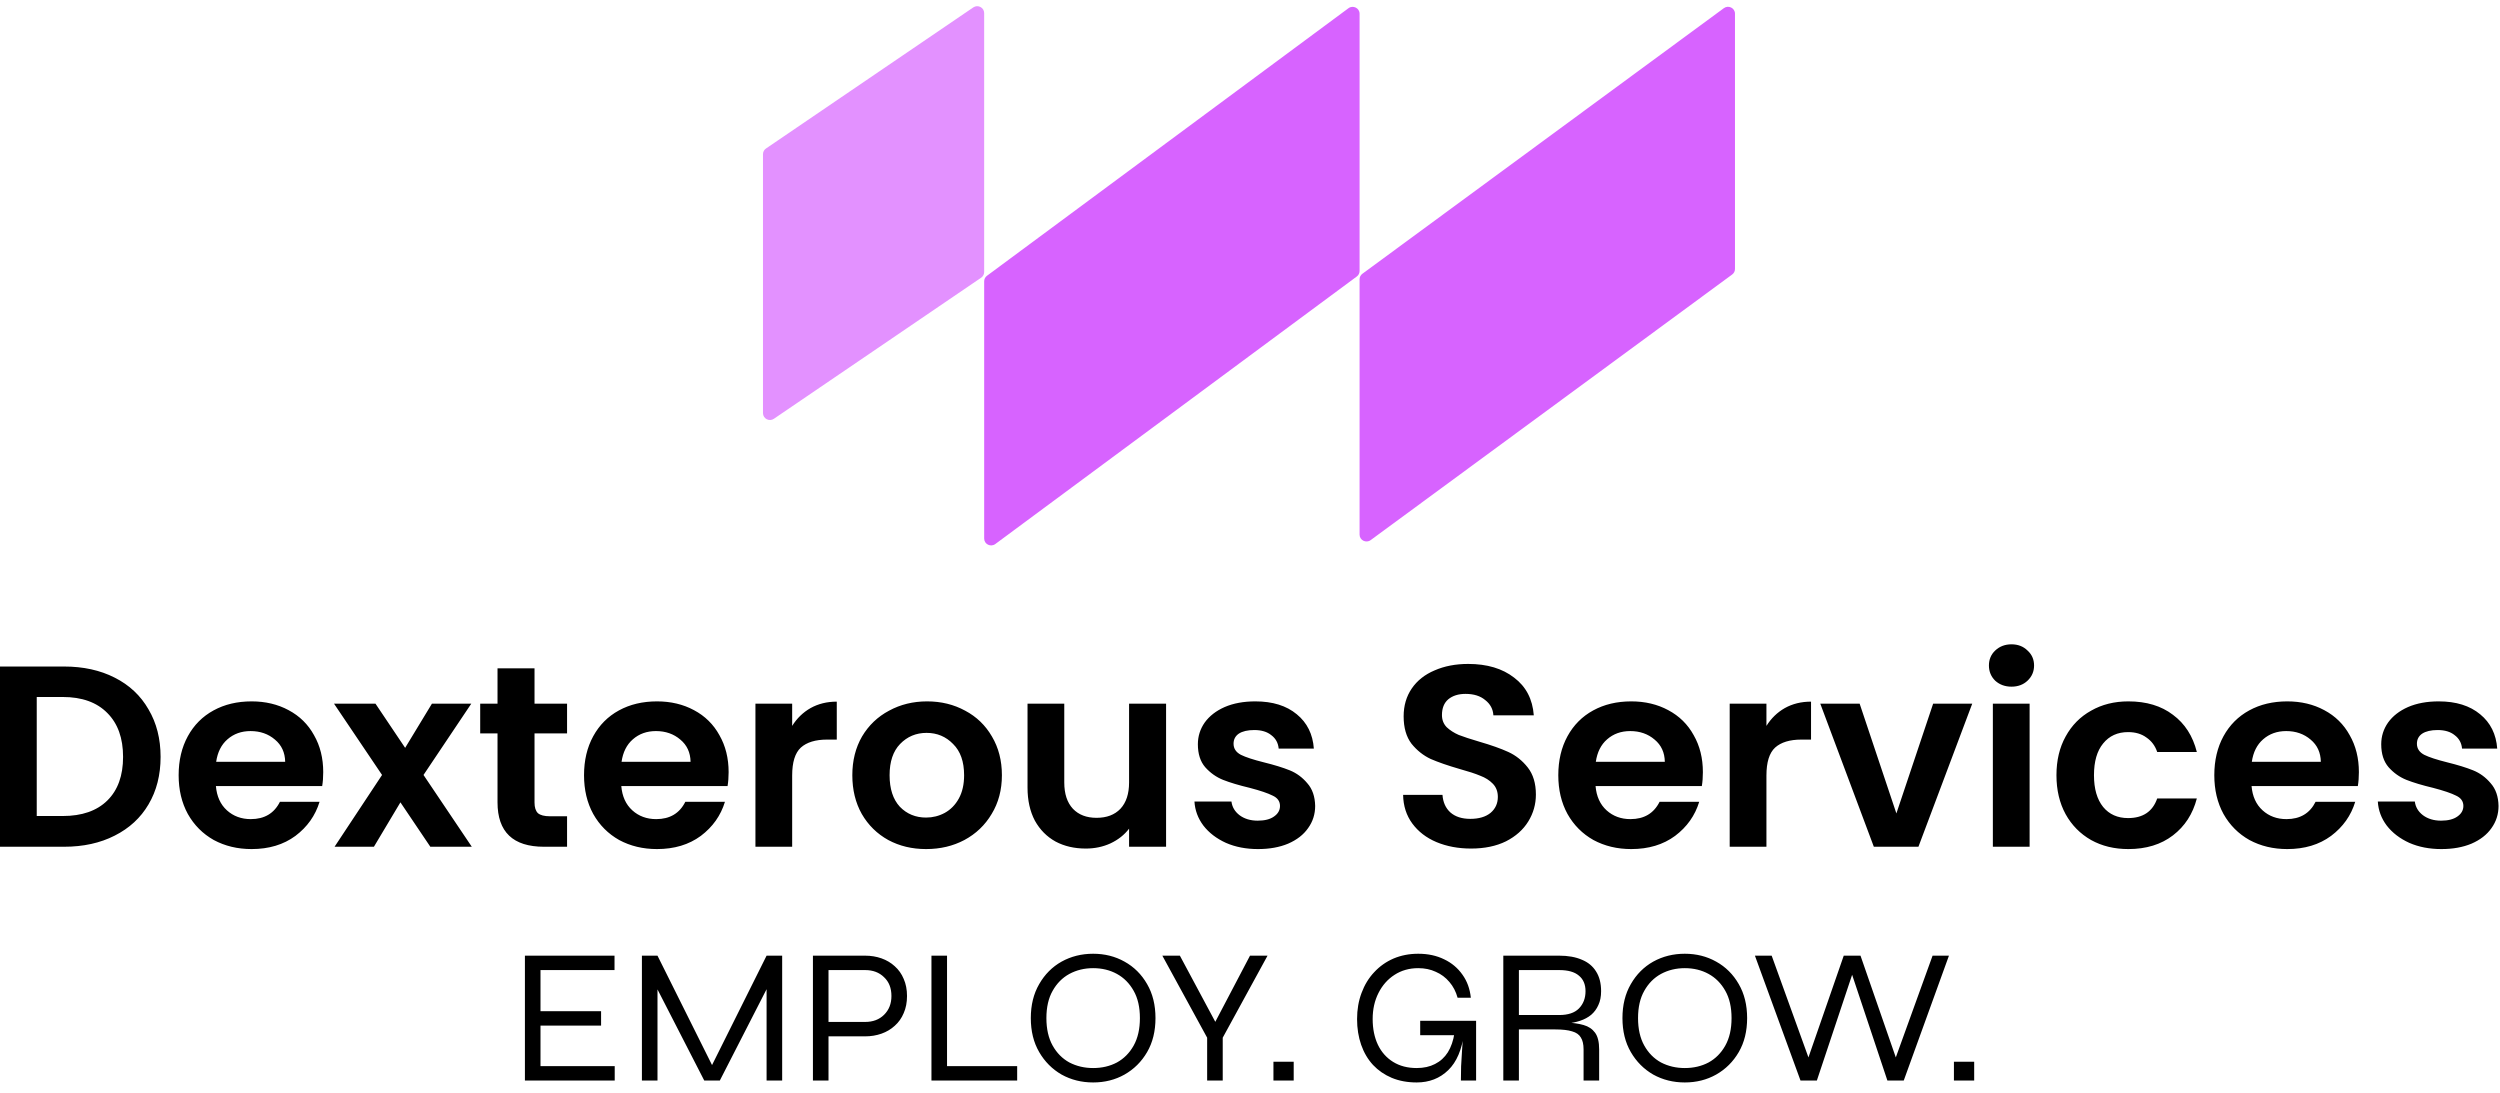
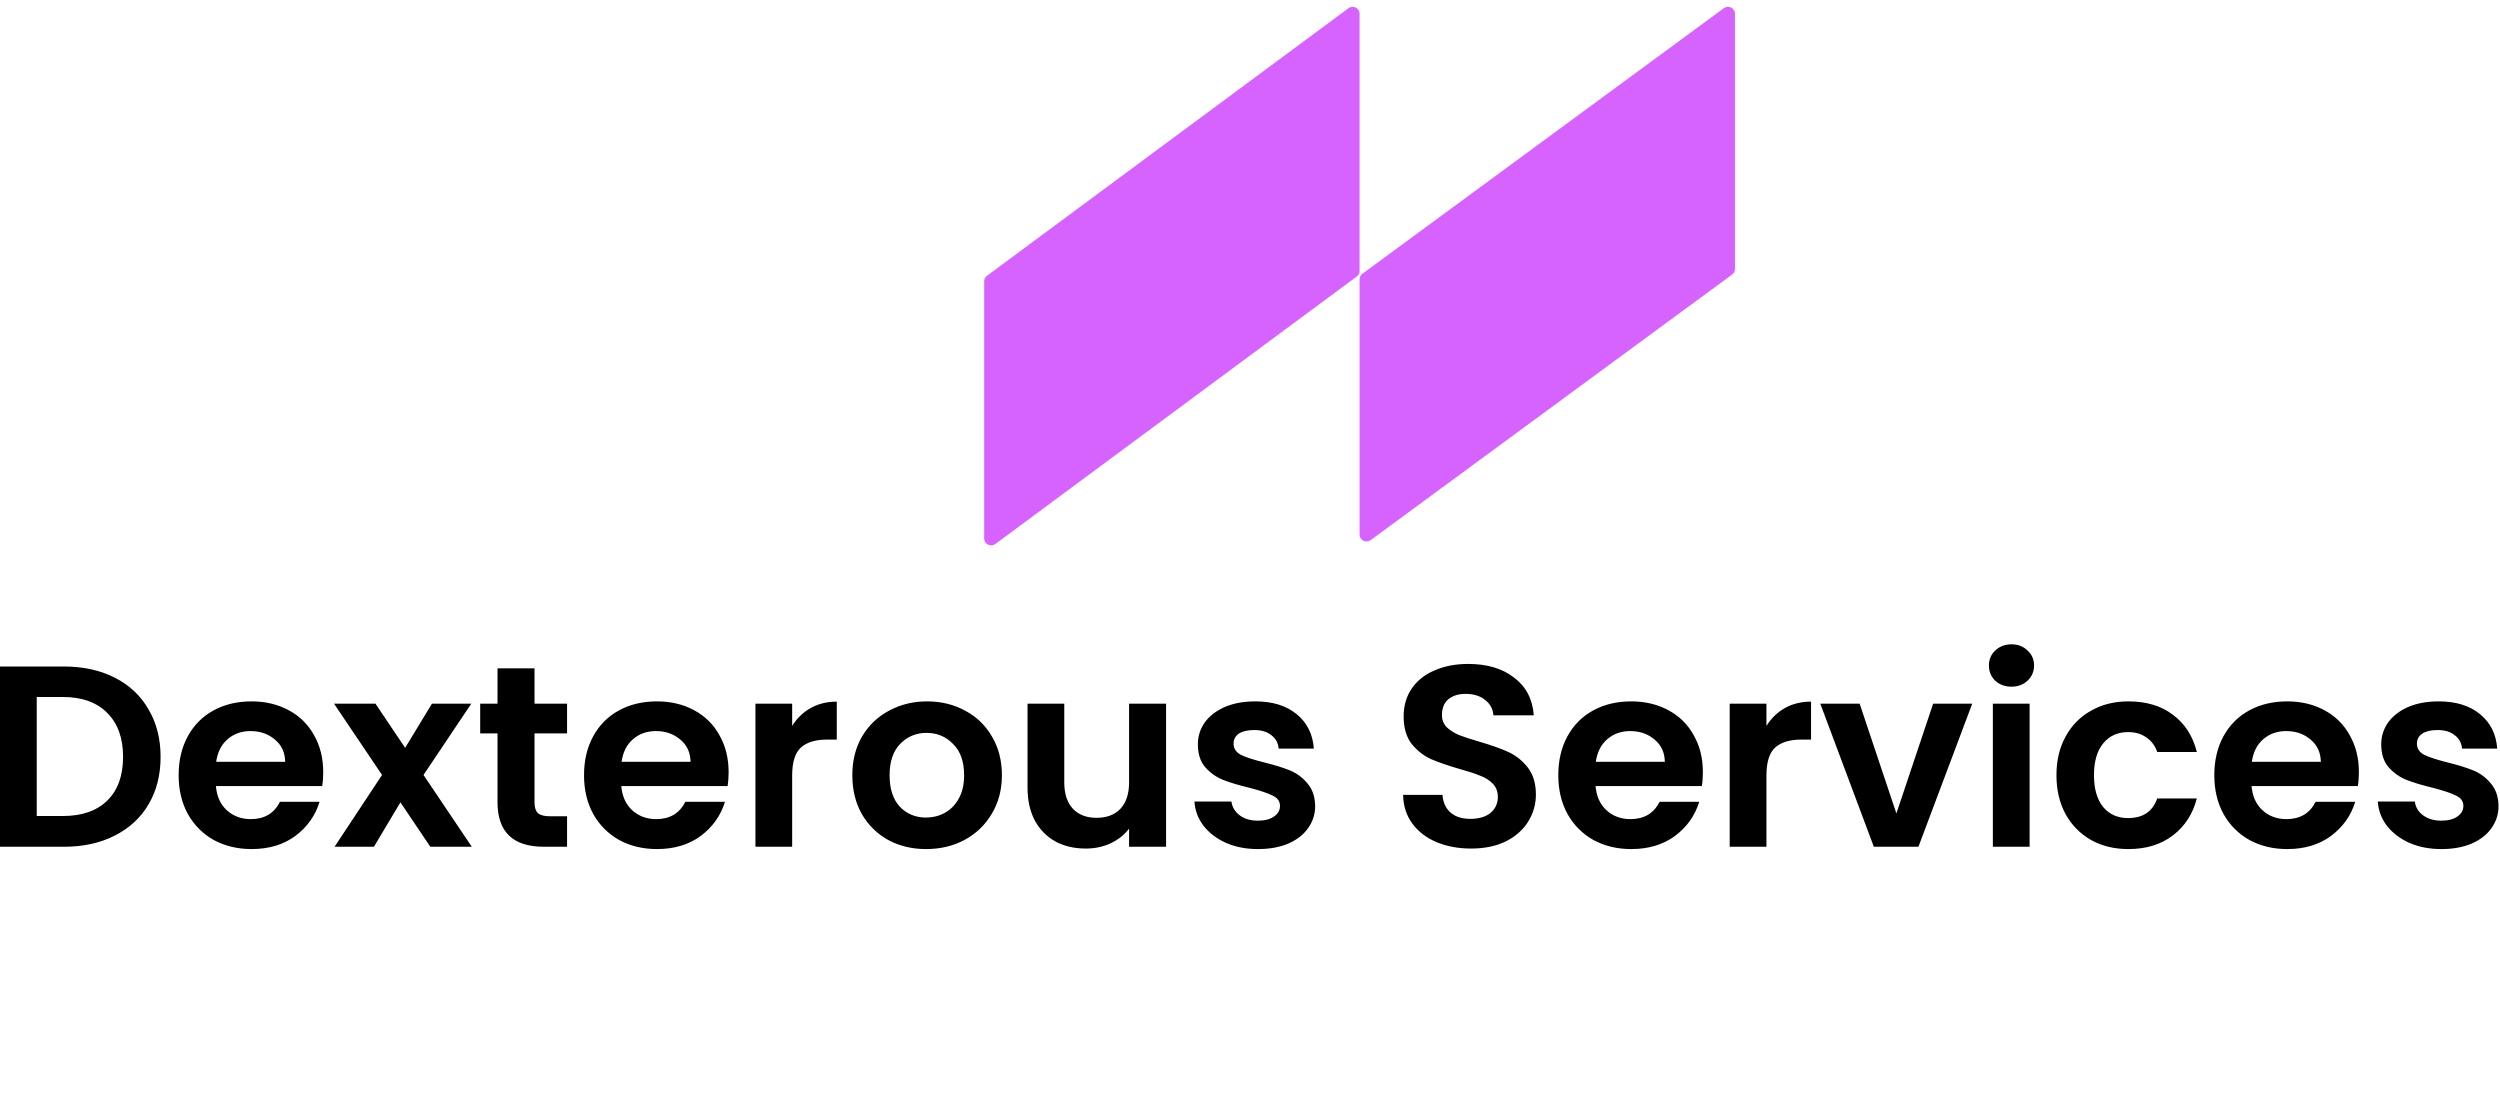
<svg xmlns="http://www.w3.org/2000/svg" width="263" height="115" viewBox="0 0 263 115" fill="none">
  <path d="M6.736 70.118C8.76 70.118 10.536 70.507 12.063 71.286C13.609 72.065 14.796 73.178 15.624 74.627C16.471 76.058 16.894 77.724 16.894 79.625C16.894 81.526 16.471 83.192 15.624 84.623C14.796 86.035 13.609 87.131 12.063 87.909C10.536 88.688 8.76 89.078 6.736 89.078H0V70.118H6.736ZM6.598 85.845C8.622 85.845 10.186 85.302 11.29 84.215C12.395 83.129 12.947 81.599 12.947 79.625C12.947 77.651 12.395 76.112 11.29 75.007C10.186 73.885 8.622 73.323 6.598 73.323H3.865V85.845H6.598ZM34.003 81.228C34.003 81.771 33.967 82.26 33.893 82.694H22.713C22.805 83.781 23.191 84.632 23.872 85.248C24.553 85.863 25.391 86.171 26.384 86.171C27.82 86.171 28.841 85.564 29.448 84.351H33.617C33.175 85.8 32.328 86.995 31.077 87.937C29.826 88.86 28.289 89.322 26.467 89.322C24.995 89.322 23.67 89.005 22.492 88.371C21.333 87.719 20.422 86.805 19.759 85.628C19.115 84.451 18.793 83.093 18.793 81.553C18.793 79.996 19.115 78.629 19.759 77.452C20.403 76.275 21.305 75.369 22.465 74.736C23.624 74.102 24.958 73.785 26.467 73.785C27.921 73.785 29.219 74.093 30.359 74.708C31.519 75.324 32.411 76.202 33.037 77.343C33.681 78.466 34.003 79.761 34.003 81.228ZM30.001 80.141C29.982 79.163 29.623 78.385 28.924 77.805C28.225 77.207 27.369 76.909 26.357 76.909C25.4 76.909 24.59 77.198 23.928 77.778C23.284 78.339 22.888 79.127 22.741 80.141H30.001ZM45.271 89.078L42.124 84.406L39.336 89.078H35.196L40.192 81.526L35.14 74.029H39.502L42.621 78.674L45.437 74.029H49.577L44.553 81.526L49.633 89.078H45.271ZM56.232 77.153V84.433C56.232 84.94 56.35 85.311 56.59 85.546C56.847 85.764 57.271 85.872 57.86 85.872H59.655V89.078H57.225C53.968 89.078 52.339 87.52 52.339 84.406V77.153H50.517V74.029H52.339V70.308H56.232V74.029H59.655V77.153H56.232ZM76.651 81.228C76.651 81.771 76.613 82.26 76.54 82.694H65.36C65.452 83.781 65.838 84.632 66.52 85.248C67.2 85.863 68.038 86.171 69.032 86.171C70.467 86.171 71.488 85.564 72.096 84.351H76.264C75.822 85.8 74.975 86.995 73.725 87.937C72.473 88.86 70.936 89.322 69.115 89.322C67.642 89.322 66.317 89.005 65.139 88.371C63.98 87.719 63.069 86.805 62.407 85.628C61.762 84.451 61.44 83.093 61.44 81.553C61.44 79.996 61.762 78.629 62.407 77.452C63.05 76.275 63.952 75.369 65.112 74.736C66.271 74.102 67.605 73.785 69.115 73.785C70.568 73.785 71.865 74.093 73.007 74.708C74.166 75.324 75.058 76.202 75.684 77.343C76.328 78.466 76.651 79.761 76.651 81.228ZM72.648 80.141C72.629 79.163 72.27 78.385 71.571 77.805C70.872 77.207 70.016 76.909 69.004 76.909C68.046 76.909 67.237 77.198 66.575 77.778C65.93 78.339 65.534 79.127 65.388 80.141H72.648ZM83.336 76.365C83.833 75.569 84.476 74.944 85.269 74.491C86.077 74.039 86.998 73.812 88.029 73.812V77.805H87.007C85.793 77.805 84.872 78.086 84.247 78.647C83.64 79.208 83.336 80.186 83.336 81.581V89.078H79.472V74.029H83.336V76.365ZM97.422 89.322C95.95 89.322 94.625 89.005 93.447 88.371C92.269 87.719 91.34 86.805 90.659 85.628C89.996 84.451 89.665 83.093 89.665 81.553C89.665 80.014 90.006 78.656 90.686 77.479C91.386 76.302 92.334 75.397 93.53 74.763C94.726 74.111 96.061 73.785 97.532 73.785C99.005 73.785 100.34 74.111 101.535 74.763C102.732 75.397 103.67 76.302 104.351 77.479C105.05 78.656 105.4 80.014 105.4 81.553C105.4 83.093 105.041 84.451 104.323 85.628C103.625 86.805 102.667 87.719 101.452 88.371C100.257 89.005 98.912 89.322 97.422 89.322ZM97.422 86.008C98.122 86.008 98.775 85.845 99.382 85.519C100.008 85.175 100.505 84.668 100.872 83.998C101.241 83.328 101.424 82.513 101.424 81.553C101.424 80.123 101.038 79.027 100.265 78.267C99.511 77.488 98.581 77.099 97.477 77.099C96.373 77.099 95.444 77.488 94.689 78.267C93.953 79.027 93.585 80.123 93.585 81.553C93.585 82.984 93.944 84.089 94.661 84.867C95.398 85.628 96.318 86.008 97.422 86.008ZM122.672 74.029V89.078H118.779V87.176C118.283 87.828 117.63 88.344 116.819 88.725C116.028 89.087 115.163 89.268 114.225 89.268C113.029 89.268 111.971 89.023 111.05 88.534C110.131 88.027 109.403 87.294 108.869 86.334C108.354 85.356 108.096 84.197 108.096 82.857V74.029H111.961V82.314C111.961 83.509 112.265 84.433 112.872 85.085C113.479 85.719 114.307 86.035 115.356 86.035C116.424 86.035 117.261 85.719 117.868 85.085C118.476 84.433 118.779 83.509 118.779 82.314V74.029H122.672ZM132.337 89.322C131.086 89.322 129.963 89.105 128.97 88.67C127.976 88.217 127.184 87.611 126.596 86.85C126.025 86.09 125.712 85.248 125.657 84.324H129.549C129.623 84.904 129.908 85.383 130.405 85.764C130.92 86.144 131.555 86.334 132.31 86.334C133.046 86.334 133.616 86.189 134.021 85.9C134.444 85.61 134.656 85.239 134.656 84.786C134.656 84.297 134.398 83.935 133.883 83.699C133.386 83.446 132.586 83.174 131.482 82.885C130.34 82.613 129.402 82.332 128.666 82.042C127.948 81.753 127.322 81.309 126.789 80.712C126.273 80.114 126.016 79.308 126.016 78.294C126.016 77.461 126.255 76.7 126.734 76.012C127.231 75.324 127.929 74.781 128.832 74.382C129.751 73.984 130.828 73.785 132.061 73.785C133.883 73.785 135.337 74.238 136.423 75.143C137.508 76.03 138.107 77.235 138.217 78.756H134.518C134.463 78.158 134.205 77.687 133.745 77.343C133.304 76.981 132.705 76.8 131.951 76.8C131.251 76.8 130.709 76.927 130.322 77.18C129.954 77.434 129.77 77.787 129.77 78.24C129.77 78.747 130.027 79.136 130.543 79.408C131.058 79.661 131.859 79.924 132.945 80.195C134.049 80.467 134.96 80.748 135.678 81.037C136.395 81.327 137.011 81.78 137.527 82.395C138.06 82.993 138.336 83.79 138.355 84.786C138.355 85.655 138.107 86.434 137.61 87.122C137.131 87.81 136.431 88.353 135.512 88.752C134.61 89.132 133.552 89.322 132.337 89.322ZM154.758 89.268C153.415 89.268 152.2 89.041 151.114 88.588C150.047 88.136 149.2 87.484 148.574 86.633C147.949 85.782 147.626 84.777 147.608 83.618H151.749C151.804 84.396 152.08 85.012 152.577 85.465C153.092 85.918 153.792 86.144 154.675 86.144C155.576 86.144 156.286 85.936 156.801 85.519C157.315 85.085 157.573 84.523 157.573 83.835C157.573 83.274 157.398 82.812 157.049 82.45C156.7 82.088 156.258 81.807 155.724 81.608C155.209 81.391 154.491 81.155 153.571 80.902C152.319 80.539 151.298 80.186 150.507 79.842C149.734 79.48 149.062 78.946 148.491 78.24C147.939 77.515 147.663 76.555 147.663 75.36C147.663 74.238 147.949 73.26 148.519 72.427C149.089 71.594 149.89 70.96 150.921 70.525C151.952 70.073 153.129 69.846 154.454 69.846C156.442 69.846 158.052 70.326 159.285 71.286C160.537 72.228 161.227 73.55 161.355 75.252H157.104C157.067 74.6 156.782 74.066 156.248 73.649C155.733 73.214 155.043 72.997 154.178 72.997C153.423 72.997 152.816 73.187 152.356 73.568C151.915 73.948 151.694 74.5 151.694 75.225C151.694 75.732 151.859 76.157 152.191 76.501C152.54 76.827 152.963 77.099 153.46 77.316C153.975 77.515 154.693 77.751 155.613 78.022C156.865 78.385 157.887 78.747 158.678 79.109C159.468 79.471 160.15 80.014 160.72 80.739C161.29 81.463 161.576 82.414 161.576 83.591C161.576 84.605 161.309 85.546 160.776 86.415C160.241 87.285 159.46 87.982 158.429 88.507C157.398 89.014 156.175 89.268 154.758 89.268ZM179.143 81.228C179.143 81.771 179.106 82.26 179.033 82.694H167.853C167.945 83.781 168.332 84.632 169.012 85.248C169.693 85.863 170.531 86.171 171.524 86.171C172.96 86.171 173.981 85.564 174.588 84.351H178.757C178.315 85.8 177.469 86.995 176.217 87.937C174.965 88.86 173.429 89.322 171.607 89.322C170.135 89.322 168.809 89.005 167.632 88.371C166.473 87.719 165.562 86.805 164.899 85.628C164.255 84.451 163.933 83.093 163.933 81.553C163.933 79.996 164.255 78.629 164.899 77.452C165.544 76.275 166.445 75.369 167.604 74.736C168.764 74.102 170.098 73.785 171.607 73.785C173.061 73.785 174.358 74.093 175.499 74.708C176.659 75.324 177.552 76.202 178.177 77.343C178.821 78.466 179.143 79.761 179.143 81.228ZM175.14 80.141C175.123 79.163 174.764 78.385 174.064 77.805C173.364 77.207 172.509 76.909 171.497 76.909C170.54 76.909 169.73 77.198 169.068 77.778C168.423 78.339 168.028 79.127 167.88 80.141H175.14ZM185.829 76.365C186.326 75.569 186.969 74.944 187.761 74.491C188.57 74.039 189.491 73.812 190.521 73.812V77.805H189.5C188.286 77.805 187.365 78.086 186.74 78.647C186.132 79.208 185.829 80.186 185.829 81.581V89.078H181.964V74.029H185.829V76.365ZM199.5 85.573L203.365 74.029H207.478L201.819 89.078H197.127L191.495 74.029H195.636L199.5 85.573ZM211.609 72.237C210.929 72.237 210.358 72.028 209.898 71.612C209.456 71.177 209.235 70.643 209.235 70.009C209.235 69.376 209.456 68.85 209.898 68.434C210.358 67.999 210.929 67.782 211.609 67.782C212.29 67.782 212.852 67.999 213.293 68.434C213.754 68.85 213.984 69.376 213.984 70.009C213.984 70.643 213.754 71.177 213.293 71.612C212.852 72.028 212.29 72.237 211.609 72.237ZM213.515 74.029V89.078H209.649V74.029H213.515ZM216.339 81.553C216.339 79.996 216.661 78.638 217.304 77.479C217.948 76.302 218.841 75.397 219.983 74.763C221.123 74.111 222.431 73.785 223.902 73.785C225.798 73.785 227.363 74.256 228.594 75.197C229.847 76.121 230.684 77.425 231.107 79.109H226.938C226.718 78.457 226.34 77.95 225.806 77.588C225.292 77.207 224.647 77.017 223.874 77.017C222.771 77.017 221.896 77.416 221.251 78.212C220.608 78.991 220.286 80.105 220.286 81.553C220.286 82.984 220.608 84.098 221.251 84.894C221.896 85.673 222.771 86.062 223.874 86.062C225.439 86.062 226.46 85.374 226.938 83.998H231.107C230.684 85.628 229.847 86.923 228.594 87.882C227.343 88.842 225.779 89.322 223.902 89.322C222.431 89.322 221.123 89.005 219.983 88.371C218.841 87.719 217.948 86.814 217.304 85.655C216.661 84.478 216.339 83.111 216.339 81.553ZM248.155 81.228C248.155 81.771 248.117 82.26 248.044 82.694H236.864C236.956 83.781 237.343 84.632 238.024 85.248C238.704 85.863 239.541 86.171 240.536 86.171C241.971 86.171 242.993 85.564 243.599 84.351H247.769C247.327 85.8 246.481 86.995 245.228 87.937C243.977 88.86 242.44 89.322 240.619 89.322C239.146 89.322 237.821 89.005 236.644 88.371C235.483 87.719 234.574 86.805 233.91 85.628C233.267 84.451 232.945 83.093 232.945 81.553C232.945 79.996 233.267 78.629 233.91 77.452C234.555 76.275 235.458 75.369 236.617 74.736C237.776 74.102 239.11 73.785 240.619 73.785C242.073 73.785 243.369 74.093 244.511 74.708C245.67 75.324 246.562 76.202 247.188 77.343C247.833 78.466 248.155 79.761 248.155 81.228ZM244.152 80.141C244.133 79.163 243.775 78.385 243.076 77.805C242.376 77.207 241.52 76.909 240.508 76.909C239.552 76.909 238.741 77.198 238.079 77.778C237.434 78.339 237.039 79.127 236.892 80.141H244.152ZM256.828 89.322C255.575 89.322 254.455 89.105 253.46 88.67C252.467 88.217 251.675 87.611 251.086 86.85C250.514 86.09 250.202 85.248 250.147 84.324H254.04C254.113 84.904 254.399 85.383 254.897 85.764C255.411 86.144 256.045 86.334 256.801 86.334C257.535 86.334 258.107 86.189 258.513 85.9C258.933 85.61 259.147 85.239 259.147 84.786C259.147 84.297 258.888 83.935 258.374 83.699C257.877 83.446 257.076 83.174 255.972 82.885C254.83 82.613 253.893 82.332 253.157 82.042C252.439 81.753 251.812 81.309 251.28 80.712C250.764 80.114 250.505 79.308 250.505 78.294C250.505 77.461 250.744 76.7 251.225 76.012C251.72 75.324 252.42 74.781 253.321 74.382C254.241 73.984 255.317 73.785 256.551 73.785C258.374 73.785 259.828 74.238 260.914 75.143C261.999 76.03 262.597 77.235 262.708 78.756H259.008C258.953 78.158 258.696 77.687 258.235 77.343C257.793 76.981 257.196 76.8 256.442 76.8C255.742 76.8 255.2 76.927 254.813 77.18C254.444 77.434 254.26 77.787 254.26 78.24C254.26 78.747 254.517 79.136 255.033 79.408C255.548 79.661 256.348 79.924 257.435 80.195C258.538 80.467 259.45 80.748 260.167 81.037C260.887 81.327 261.501 81.78 262.018 82.395C262.55 82.993 262.827 83.79 262.846 84.786C262.846 85.655 262.597 86.434 262.101 87.122C261.621 87.81 260.921 88.353 260.003 88.752C259.1 89.132 258.043 89.322 256.828 89.322Z" fill="black" />
-   <path d="M56.86 107.892V112.156H64.668V113.672H55.221V100.536H64.648V102.052H56.86V106.377H63.234V107.892H56.86ZM75.234 112.702H74.579L80.645 100.536H82.284V113.672H80.645V103.345L80.972 103.426L75.726 113.672H74.087L68.84 103.446L69.168 103.365V113.672H67.529V100.536H69.168L75.234 112.702ZM86.831 109.024V107.508H91.012C91.832 107.508 92.494 107.259 93 106.76C93.519 106.249 93.779 105.588 93.779 104.78C93.779 103.945 93.519 103.285 93 102.8C92.494 102.301 91.832 102.052 91.012 102.052H87.159V113.672H85.52V100.536H91.012C91.627 100.536 92.201 100.631 92.733 100.819C93.266 101.008 93.731 101.284 94.127 101.648C94.537 102.012 94.851 102.456 95.07 102.982C95.302 103.507 95.418 104.106 95.418 104.78C95.418 105.454 95.302 106.053 95.07 106.579C94.851 107.104 94.537 107.549 94.127 107.912C93.731 108.276 93.266 108.552 92.733 108.741C92.201 108.929 91.627 109.024 91.012 109.024H86.831ZM99.628 100.536V112.156H107.006V113.672H97.989V100.536H99.628ZM114.999 113.874C113.783 113.874 112.677 113.598 111.679 113.045C110.696 112.479 109.91 111.691 109.323 110.681C108.735 109.67 108.441 108.478 108.441 107.104C108.441 105.73 108.735 104.538 109.323 103.527C109.91 102.503 110.696 101.715 111.679 101.163C112.677 100.61 113.783 100.334 114.999 100.334C116.215 100.334 117.315 100.61 118.299 101.163C119.296 101.715 120.089 102.503 120.676 103.527C121.264 104.538 121.557 105.73 121.557 107.104C121.557 108.478 121.264 109.67 120.676 110.681C120.089 111.691 119.296 112.479 118.299 113.045C117.315 113.598 116.215 113.874 114.999 113.874ZM114.999 112.358C115.928 112.358 116.762 112.163 117.5 111.772C118.237 111.368 118.825 110.775 119.262 109.994C119.699 109.212 119.918 108.249 119.918 107.104C119.918 105.959 119.699 105.002 119.262 104.234C118.825 103.453 118.237 102.86 117.5 102.456C116.762 102.052 115.928 101.85 114.999 101.85C114.084 101.85 113.251 102.052 112.499 102.456C111.761 102.86 111.174 103.453 110.737 104.234C110.3 105.002 110.081 105.959 110.081 107.104C110.081 108.249 110.3 109.212 110.737 109.994C111.174 110.775 111.761 111.368 112.499 111.772C113.251 112.163 114.084 112.358 114.999 112.358ZM133.345 100.536L128.631 109.165V113.672H126.992V109.165L122.278 100.536H124.123L128.181 108.114H127.525L131.501 100.536H133.345ZM136.097 111.691V113.672H133.966V111.691H136.097ZM149.035 113.874C148.065 113.874 147.191 113.712 146.412 113.389C145.647 113.065 144.991 112.614 144.445 112.035C143.898 111.442 143.481 110.735 143.194 109.913C142.908 109.091 142.764 108.189 142.764 107.205C142.764 106.208 142.921 105.292 143.235 104.457C143.55 103.608 143.994 102.88 144.567 102.274C145.141 101.654 145.818 101.176 146.596 100.839C147.389 100.503 148.256 100.334 149.199 100.334C150.224 100.334 151.132 100.53 151.925 100.92C152.717 101.297 153.359 101.836 153.851 102.537C154.343 103.224 154.637 104.032 154.732 104.962H153.339C153.161 104.315 152.874 103.763 152.478 103.305C152.082 102.833 151.604 102.476 151.043 102.234C150.497 101.978 149.882 101.85 149.199 101.85C148.256 101.85 147.423 102.086 146.699 102.557C145.988 103.015 145.428 103.648 145.018 104.457C144.608 105.265 144.404 106.181 144.404 107.205C144.404 108.229 144.588 109.132 144.957 109.913C145.326 110.681 145.859 111.28 146.555 111.712C147.252 112.143 148.079 112.358 149.035 112.358C149.773 112.358 150.415 112.217 150.961 111.934C151.522 111.651 151.972 111.24 152.314 110.701C152.656 110.149 152.888 109.475 153.011 108.68H154.015C153.796 110.418 153.243 111.718 152.355 112.58C151.467 113.443 150.36 113.874 149.035 113.874ZM153.687 113.672C153.687 113.227 153.694 112.729 153.708 112.176C153.735 111.61 153.769 111.038 153.81 110.459C153.851 109.879 153.885 109.361 153.913 108.903H149.404V107.387H155.286V113.672H153.687ZM158.148 113.672V100.536H164.03C164.959 100.536 165.752 100.678 166.407 100.961C167.063 101.23 167.562 101.641 167.903 102.193C168.259 102.746 168.436 103.44 168.436 104.275C168.436 104.841 168.341 105.326 168.149 105.73C167.972 106.134 167.719 106.478 167.391 106.76C167.063 107.03 166.674 107.239 166.223 107.387C165.786 107.535 165.308 107.629 164.788 107.67L164.727 107.569C165.451 107.596 166.073 107.683 166.592 107.832C167.111 107.98 167.514 108.249 167.801 108.64C168.088 109.031 168.231 109.617 168.231 110.398V113.672H166.592V110.398C166.592 109.859 166.496 109.441 166.305 109.145C166.127 108.835 165.82 108.62 165.383 108.498C164.959 108.364 164.372 108.296 163.62 108.296H159.788V113.672H158.148ZM159.788 106.781H164.03C164.959 106.781 165.649 106.552 166.1 106.094C166.564 105.622 166.797 105.016 166.797 104.275C166.797 103.561 166.564 103.015 166.1 102.638C165.649 102.247 164.959 102.052 164.03 102.052H159.788V106.781ZM177.24 113.874C176.024 113.874 174.918 113.598 173.92 113.045C172.937 112.479 172.151 111.691 171.564 110.681C170.976 109.67 170.682 108.478 170.682 107.104C170.682 105.73 170.976 104.538 171.564 103.527C172.151 102.503 172.937 101.715 173.92 101.163C174.918 100.61 176.024 100.334 177.24 100.334C178.456 100.334 179.556 100.61 180.54 101.163C181.537 101.715 182.33 102.503 182.917 103.527C183.505 104.538 183.798 105.73 183.798 107.104C183.798 108.478 183.505 109.67 182.917 110.681C182.33 111.691 181.537 112.479 180.54 113.045C179.556 113.598 178.456 113.874 177.24 113.874ZM177.24 112.358C178.169 112.358 179.003 112.163 179.741 111.772C180.478 111.368 181.066 110.775 181.503 109.994C181.94 109.212 182.159 108.249 182.159 107.104C182.159 105.959 181.94 105.002 181.503 104.234C181.066 103.453 180.478 102.86 179.741 102.456C179.003 102.052 178.169 101.85 177.24 101.85C176.325 101.85 175.492 102.052 174.74 102.456C174.002 102.86 173.415 103.453 172.978 104.234C172.54 105.002 172.322 105.959 172.322 107.104C172.322 108.249 172.54 109.212 172.978 109.994C173.415 110.775 174.002 111.368 174.74 111.772C175.492 112.163 176.325 112.358 177.24 112.358ZM189.413 113.672L184.617 100.536H186.38L190.499 111.934H190.007L193.962 100.536H195.725L199.68 111.934H199.188L203.307 100.536H205.029L200.274 113.672H198.553L194.618 101.87H195.069L191.134 113.672H189.413ZM207.684 111.691V113.672H205.553V111.691H207.684Z" fill="black" />
  <path d="M143.028 1.443C143.028 0.849 142.339 0.51 141.857 0.866L103.828 29.012C103.644 29.148 103.535 29.362 103.535 29.589V56.655C103.535 57.25 104.224 57.589 104.706 57.232L142.735 29.086C142.919 28.95 143.028 28.737 143.028 28.509V1.443Z" fill="#D763FF" />
-   <path opacity="0.7" d="M103.534 1.375C103.534 0.793 102.872 0.45 102.387 0.781L80.582 15.623C80.384 15.757 80.266 15.979 80.266 16.216V43.462C80.266 44.044 80.928 44.387 81.413 44.056L103.218 29.214C103.416 29.08 103.534 28.858 103.534 28.621V1.375Z" fill="#D763FF" />
  <path d="M182.52 1.437C182.52 0.844 181.834 0.504 181.351 0.859L143.322 28.801C143.136 28.937 143.027 29.151 143.027 29.379V56.241C143.027 56.834 143.713 57.174 144.196 56.819L182.225 28.877C182.411 28.741 182.52 28.527 182.52 28.299V1.437Z" fill="#D763FF" />
</svg>